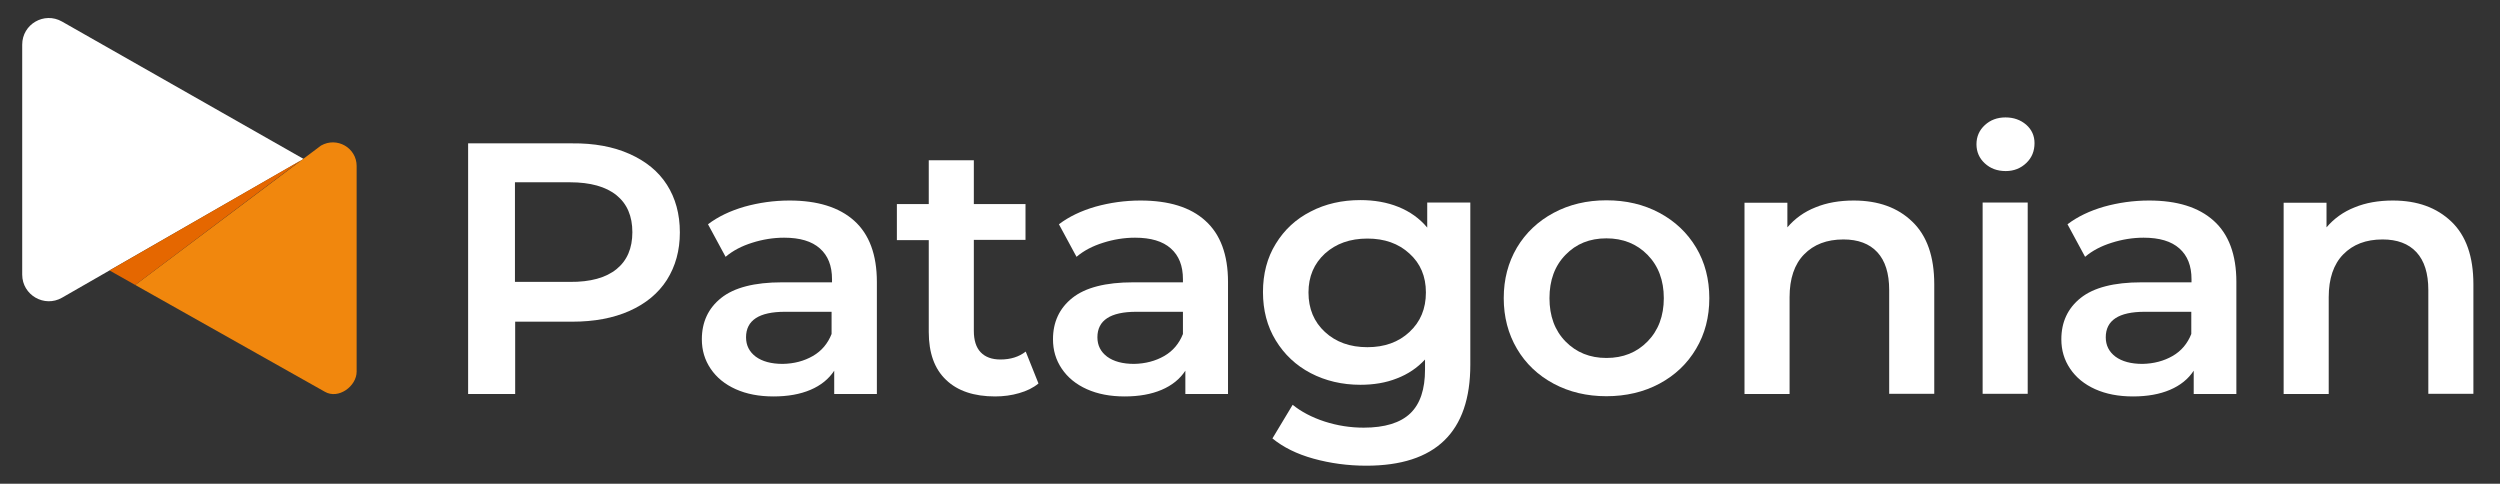
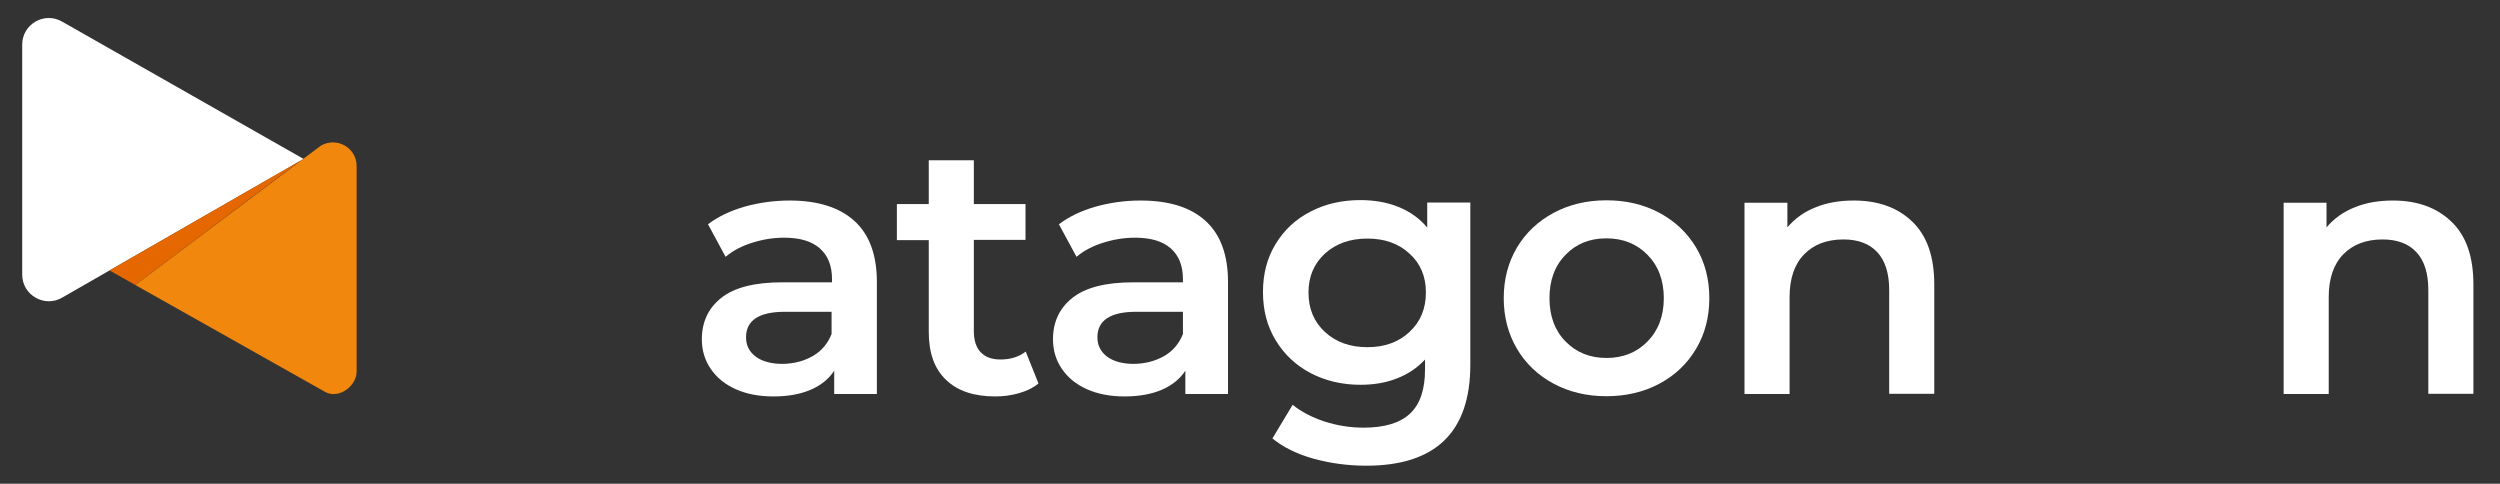
<svg xmlns="http://www.w3.org/2000/svg" version="1.1" id="Capa_1" x="0px" y="0px" viewBox="0 0 1137 220" style="enable-background:new 0 0 1137 220;" xml:space="preserve">
  <rect x="0" y="0" width="1137" height="220" fill="#333333" stroke="none" />
  <style type="text/css">
	.st0{fill:#FFFFFF;}
	.st1{fill:#F1870D;}
	.st2{fill:#E56700;}
</style>
  <path class="st0" d="M138.1,72.3L28.2,9.8C20.1,5.2,10.1,11,10.1,20.3v104.6c0,9.3,10.1,15.1,18.1,10.5L138.1,72.3z" />
  <path class="st1" d="M61.5,129.6L146,66.2c7.2-4.1,16.2,1,16.2,9.3V169c0,6.7-8.3,12.7-14.4,9.2L61.5,129.6z" />
  <g>
    <polygon class="st2" points="49.8,123 61.5,129.6 136.9,72.9  " />
  </g>
  <g>
-     <path class="st0" d="M286.3,70c7.4,3.3,13.1,7.9,17,14c3.9,6.1,5.9,13.3,5.9,21.7c0,8.3-2,15.4-5.9,21.6c-3.9,6.1-9.6,10.8-17,14.1   c-7.4,3.3-16.1,4.9-26,4.9h-26v32.9h-21.4v-114h47.3C270.2,65.1,278.9,66.7,286.3,70z M280.4,122.4c4.8-3.9,7.2-9.5,7.2-16.8   c0-7.3-2.4-12.9-7.2-16.8c-4.8-3.9-11.9-5.9-21.2-5.9h-25v45.3h25C268.5,128.3,275.6,126.3,280.4,122.4z" />
    <path class="st0" d="M388.5,100.4c6.8,6.1,10.3,15.4,10.3,27.8v51h-19.4v-10.6c-2.5,3.8-6.1,6.7-10.8,8.7c-4.7,2-10.3,3-16.8,3   c-6.6,0-12.3-1.1-17.2-3.3c-4.9-2.2-8.7-5.3-11.4-9.3c-2.7-4-4-8.4-4-13.4c0-7.8,2.9-14.1,8.8-18.8c5.9-4.7,15.1-7.1,27.7-7.1h22.7   V127c0-6.1-1.8-10.7-5.5-14c-3.7-3.3-9.1-4.9-16.3-4.9c-4.9,0-9.8,0.8-14.5,2.3c-4.8,1.5-8.8,3.6-12.1,6.4l-8-14.8   c4.6-3.5,10.1-6.1,16.6-8c6.5-1.8,13.3-2.8,20.5-2.8C371.7,91.2,381.6,94.2,388.5,100.4z M369.7,161.9c4-2.3,6.8-5.7,8.5-10v-10.1   H357c-11.8,0-17.7,3.9-17.7,11.6c0,3.7,1.5,6.6,4.4,8.8c3,2.2,7.1,3.3,12.3,3.3C361.2,165.4,365.7,164.2,369.7,161.9z" />
    <path class="st0" d="M472.3,174.4c-2.4,2-5.3,3.4-8.8,4.4c-3.4,1-7.1,1.5-10.9,1.5c-9.6,0-17.1-2.5-22.3-7.5   c-5.3-5-7.9-12.3-7.9-21.8v-41.8h-14.5V92.8h14.5V72.9h20.5v19.9h23.5v16.3h-23.5v41.4c0,4.2,1,7.5,3.1,9.7c2.1,2.2,5.1,3.3,9,3.3   c4.6,0,8.4-1.2,11.5-3.6L472.3,174.4z" />
    <path class="st0" d="M548.2,100.4c6.8,6.1,10.3,15.4,10.3,27.8v51h-19.4v-10.6c-2.5,3.8-6.1,6.7-10.8,8.7c-4.7,2-10.3,3-16.8,3   c-6.6,0-12.3-1.1-17.2-3.3c-4.9-2.2-8.7-5.3-11.4-9.3c-2.7-4-4-8.4-4-13.4c0-7.8,2.9-14.1,8.8-18.8c5.9-4.7,15.1-7.1,27.7-7.1H538   V127c0-6.1-1.8-10.7-5.5-14c-3.7-3.3-9.1-4.9-16.3-4.9c-4.9,0-9.8,0.8-14.5,2.3c-4.8,1.5-8.8,3.6-12.1,6.4l-8-14.8   c4.6-3.5,10.1-6.1,16.6-8c6.5-1.8,13.3-2.8,20.5-2.8C531.5,91.2,541.4,94.2,548.2,100.4z M529.5,161.9c4-2.3,6.8-5.7,8.5-10v-10.1   h-21.2c-11.8,0-17.7,3.9-17.7,11.6c0,3.7,1.5,6.6,4.4,8.8c3,2.2,7.1,3.3,12.3,3.3C520.9,165.4,525.5,164.2,529.5,161.9z" />
    <path class="st0" d="M668.7,92.1v73.8c0,30.6-15.8,45.9-47.3,45.9c-8.4,0-16.4-1.1-24-3.2c-7.6-2.1-13.8-5.2-18.7-9.2l9.2-15.3   c3.8,3.1,8.7,5.7,14.5,7.6c5.9,1.9,11.8,2.8,17.8,2.8c9.6,0,16.7-2.2,21.2-6.5c4.5-4.3,6.7-11,6.7-19.9v-4.6   c-3.5,3.8-7.8,6.7-12.8,8.6c-5,2-10.6,2.9-16.6,2.9c-8.3,0-15.9-1.8-22.6-5.3c-6.7-3.5-12-8.5-15.9-14.9c-3.9-6.4-5.8-13.7-5.8-22   c0-8.2,1.9-15.6,5.8-21.9c3.9-6.4,9.2-11.3,15.9-14.7c6.7-3.5,14.3-5.2,22.6-5.2c6.3,0,12.1,1,17.3,3.1c5.2,2.1,9.6,5.2,13.1,9.4   V92.1H668.7z M641,151c5-4.6,7.5-10.6,7.5-18c0-7.3-2.5-13.2-7.5-17.7c-5-4.6-11.4-6.8-19.1-6.8c-7.9,0-14.3,2.3-19.3,6.8   c-5,4.6-7.5,10.5-7.5,17.7c0,7.4,2.5,13.4,7.5,18c5,4.6,11.4,6.9,19.3,6.9C629.7,157.9,636.1,155.6,641,151z" />
    <path class="st0" d="M706.6,174.5c-7.1-3.8-12.7-9.1-16.7-15.9c-4-6.8-6-14.5-6-23c0-8.6,2-16.2,6-23c4-6.7,9.6-12,16.7-15.8   c7.1-3.8,15.1-5.7,24-5.7c9,0,17,1.9,24.1,5.7c7.1,3.8,12.7,9.1,16.7,15.8c4,6.7,6,14.4,6,23c0,8.6-2,16.3-6,23   c-4,6.8-9.6,12.1-16.7,15.9c-7.1,3.8-15.2,5.7-24.1,5.7C721.7,180.2,713.7,178.3,706.6,174.5z M749.3,155.3   c4.9-5,7.4-11.6,7.4-19.7c0-8.1-2.5-14.7-7.4-19.7c-4.9-5-11.2-7.5-18.7-7.5c-7.6,0-13.8,2.5-18.6,7.5c-4.9,5-7.3,11.6-7.3,19.7   c0,8.1,2.4,14.7,7.3,19.7c4.9,5,11.1,7.5,18.6,7.5C738.2,162.8,744.4,160.3,749.3,155.3z" />
    <path class="st0" d="M869.7,100.8c6.7,6.4,10,15.9,10,28.5v49.8h-20.5v-47.2c0-7.6-1.8-13.3-5.4-17.2c-3.6-3.9-8.8-5.8-15.4-5.8   c-7.6,0-13.5,2.3-17.9,6.8c-4.4,4.5-6.6,11-6.6,19.5v44h-20.5v-87h19.5v11.2c3.4-4,7.7-7.1,12.8-9.1c5.1-2.1,10.9-3.1,17.4-3.1   C854.2,91.2,863.1,94.4,869.7,100.8z" />
-     <path class="st0" d="M902.7,74.3c-2.5-2.3-3.8-5.2-3.8-8.7c0-3.5,1.3-6.4,3.8-8.7c2.5-2.3,5.6-3.5,9.4-3.5c3.7,0,6.8,1.1,9.4,3.3   c2.5,2.2,3.8,5,3.8,8.4c0,3.6-1.2,6.6-3.7,9c-2.5,2.4-5.6,3.7-9.4,3.7C908.3,77.8,905.2,76.6,902.7,74.3z M901.7,92.1h20.5v87   h-20.5V92.1z" />
-     <path class="st0" d="M1006.8,100.4c6.8,6.1,10.3,15.4,10.3,27.8v51h-19.4v-10.6c-2.5,3.8-6.1,6.7-10.8,8.7c-4.7,2-10.3,3-16.8,3   c-6.6,0-12.3-1.1-17.2-3.3c-4.9-2.2-8.7-5.3-11.4-9.3c-2.7-4-4-8.4-4-13.4c0-7.8,2.9-14.1,8.8-18.8c5.9-4.7,15.1-7.1,27.7-7.1h22.7   V127c0-6.1-1.8-10.7-5.5-14c-3.7-3.3-9.1-4.9-16.3-4.9c-4.9,0-9.8,0.8-14.5,2.3c-4.8,1.5-8.8,3.6-12.1,6.4l-8-14.8   c4.6-3.5,10.1-6.1,16.6-8c6.5-1.8,13.3-2.8,20.5-2.8C990.1,91.2,999.9,94.2,1006.8,100.4z M988.1,161.9c4-2.3,6.8-5.7,8.5-10v-10.1   h-21.2c-11.8,0-17.7,3.9-17.7,11.6c0,3.7,1.5,6.6,4.4,8.8c3,2.2,7.1,3.3,12.3,3.3C979.5,165.4,984.1,164.2,988.1,161.9z" />
    <path class="st0" d="M1114.9,100.8c6.7,6.4,10,15.9,10,28.5v49.8h-20.5v-47.2c0-7.6-1.8-13.3-5.4-17.2c-3.6-3.9-8.8-5.8-15.4-5.8   c-7.6,0-13.5,2.3-17.9,6.8c-4.4,4.5-6.6,11-6.6,19.5v44h-20.5v-87h19.5v11.2c3.4-4,7.7-7.1,12.8-9.1c5.1-2.1,10.9-3.1,17.4-3.1   C1099.4,91.2,1108.2,94.4,1114.9,100.8z" />
  </g>
</svg>